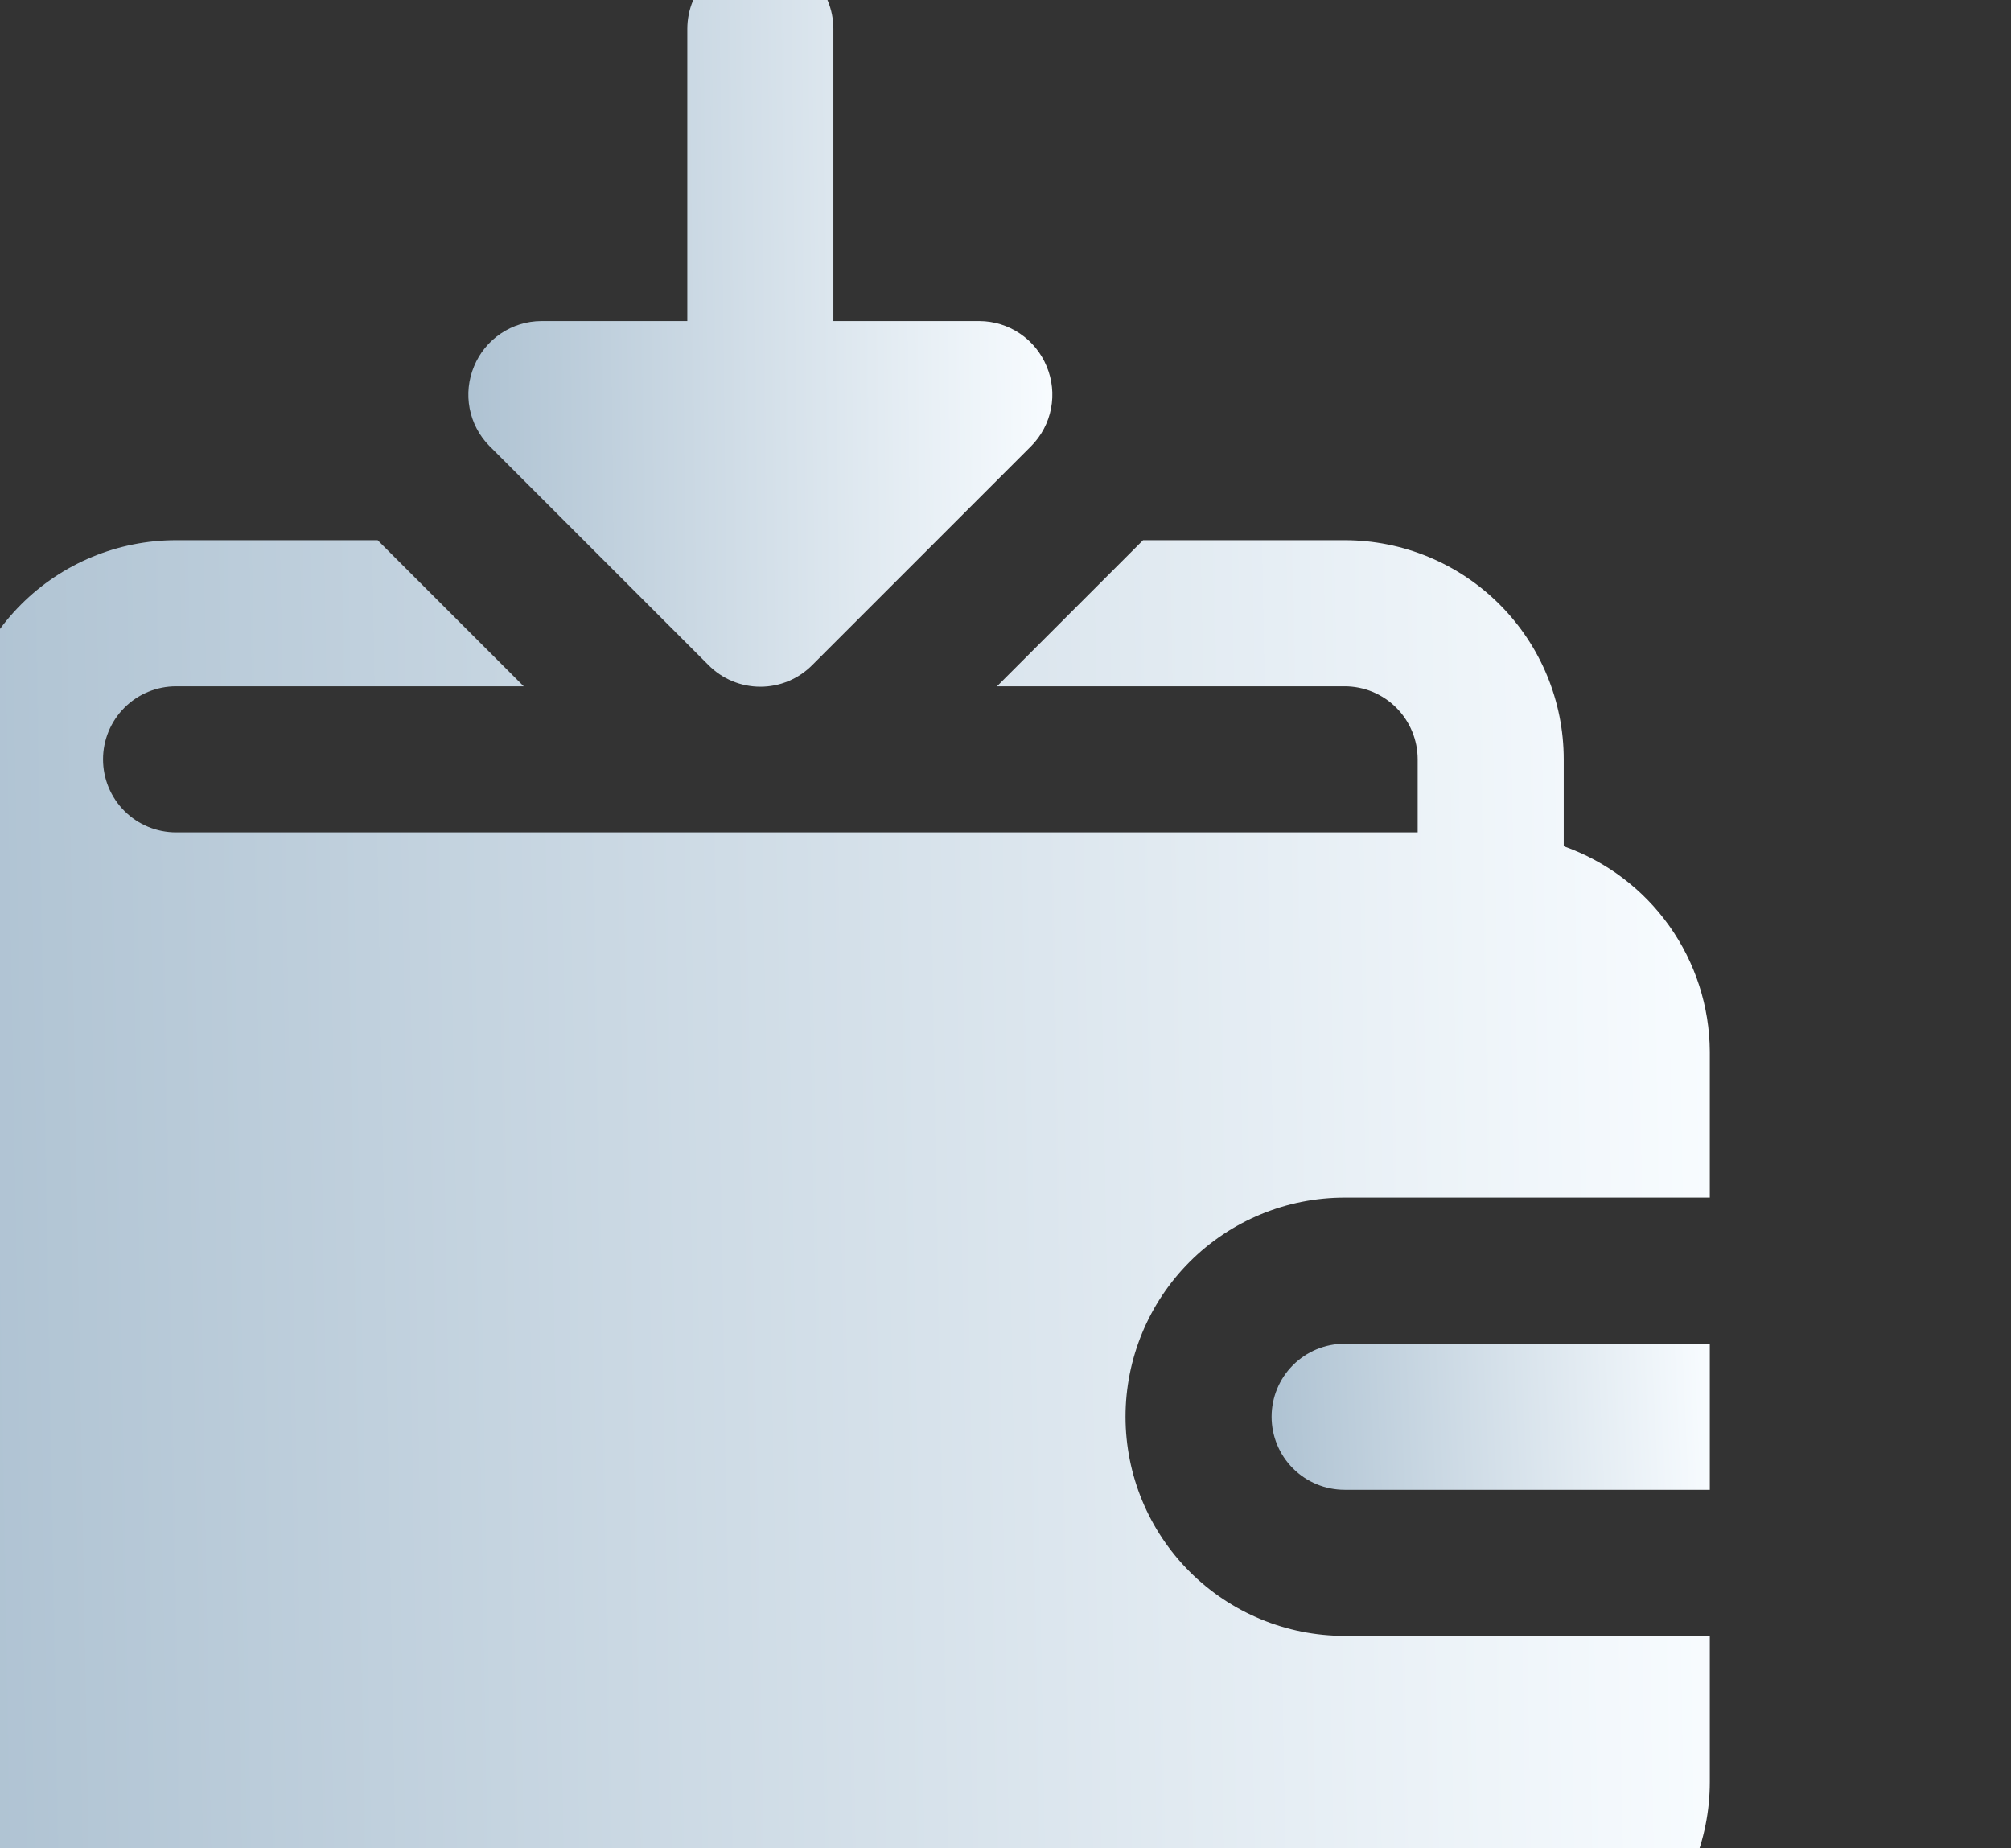
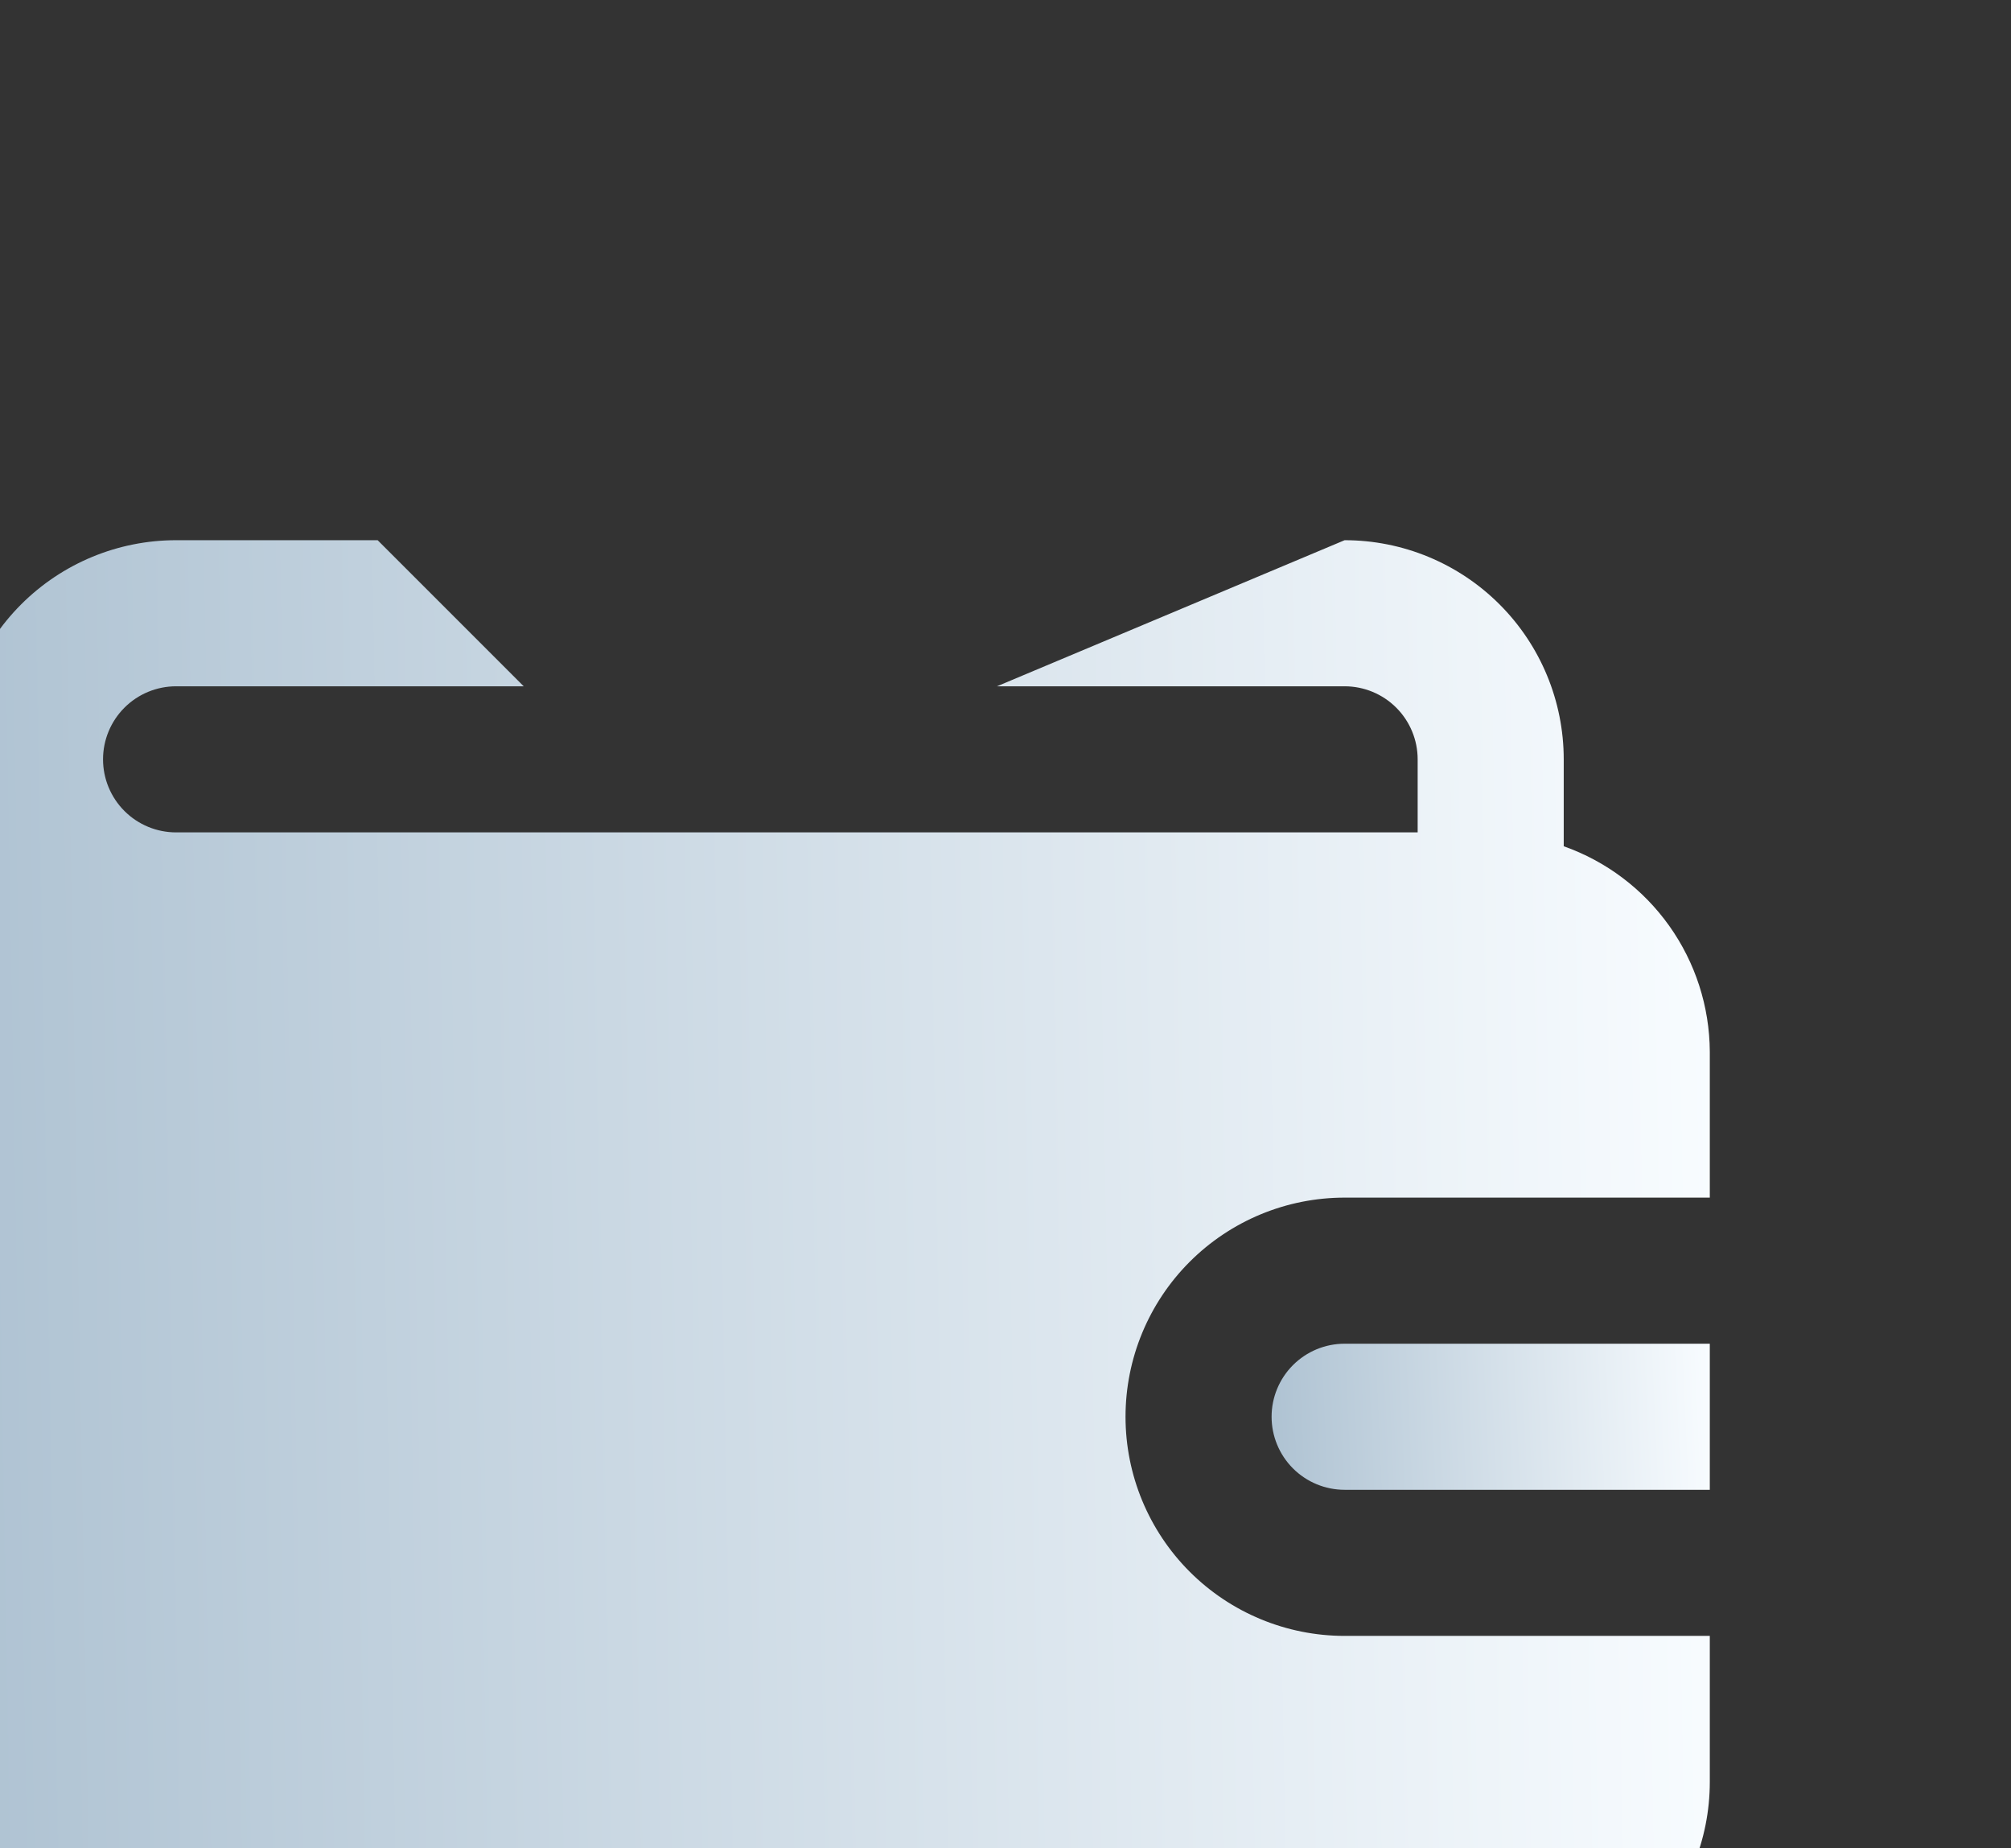
<svg xmlns="http://www.w3.org/2000/svg" width="148" height="136" viewBox="0 0 148 136" fill="none">
  <rect x="0" y="0" width="148" height="136" fill="#333333" stroke="none" />
  <g id="fi_4212305">
    <g id="50-Income">
      <path id="Vector" d="M93.583 104.25C93.583 105.676 94.15 107.043 95.157 108.051C96.166 109.059 97.533 109.625 98.958 109.625H125.833V98.875H98.958C97.533 98.875 96.166 99.441 95.157 100.449C94.15 101.457 93.583 102.824 93.583 104.25Z" fill="url(#paint0_linear_1099_3088)" />
-       <path id="Vector_2" d="M115.083 62.271V55.875C115.083 51.598 113.384 47.497 110.36 44.473C107.336 41.449 103.235 39.75 98.958 39.75H84.123L73.373 50.5H98.958C100.384 50.5 101.751 51.066 102.759 52.074C103.767 53.082 104.333 54.45 104.333 55.875V61.25H12.958C11.533 61.25 10.166 60.684 9.158 59.676C8.15 58.668 7.583 57.3 7.583 55.875C7.583 54.45 8.15 53.082 9.158 52.074C10.166 51.066 11.533 50.5 12.958 50.5H38.543L27.793 39.75H12.958C8.682 39.75 4.58 41.449 1.556 44.473C-1.468 47.497 -3.167 51.598 -3.167 55.875V131.125C-3.167 135.402 -1.468 139.503 1.556 142.527C4.58 145.551 8.682 147.25 12.958 147.25H109.708C113.985 147.25 118.086 145.551 121.11 142.527C124.134 139.503 125.833 135.402 125.833 131.125V120.375H98.958C94.682 120.375 90.58 118.676 87.556 115.652C84.532 112.628 82.833 108.527 82.833 104.25C82.833 99.973 84.532 95.872 87.556 92.848C90.58 89.824 94.682 88.125 98.958 88.125H125.833V77.375C125.813 74.057 124.77 70.827 122.846 68.124C120.922 65.421 118.211 63.377 115.083 62.271Z" fill="url(#paint1_linear_1099_3088)" />
-       <path id="Vector_3" d="M52.142 48.941C52.642 49.445 53.236 49.845 53.891 50.118C54.546 50.391 55.249 50.531 55.958 50.531C56.668 50.531 57.37 50.391 58.026 50.118C58.681 49.845 59.275 49.445 59.775 48.941L75.9 32.816C76.645 32.06 77.151 31.101 77.352 30.058C77.552 29.015 77.44 27.936 77.028 26.957C76.625 25.976 75.94 25.136 75.06 24.543C74.18 23.95 73.145 23.63 72.083 23.625H61.333V2.125C61.333 0.699 60.767 -0.668 59.759 -1.676C58.751 -2.684 57.384 -3.25 55.958 -3.25C54.533 -3.25 53.166 -2.684 52.158 -1.676C51.15 -0.668 50.583 0.699 50.583 2.125V23.625H39.833C38.772 23.63 37.736 23.95 36.856 24.543C35.976 25.136 35.292 25.976 34.888 26.957C34.477 27.936 34.364 29.015 34.565 30.058C34.766 31.101 35.271 32.06 36.017 32.816L52.142 48.941Z" fill="url(#paint2_linear_1099_3088)" />
+       <path id="Vector_2" d="M115.083 62.271V55.875C115.083 51.598 113.384 47.497 110.36 44.473C107.336 41.449 103.235 39.75 98.958 39.75L73.373 50.5H98.958C100.384 50.5 101.751 51.066 102.759 52.074C103.767 53.082 104.333 54.45 104.333 55.875V61.25H12.958C11.533 61.25 10.166 60.684 9.158 59.676C8.15 58.668 7.583 57.3 7.583 55.875C7.583 54.45 8.15 53.082 9.158 52.074C10.166 51.066 11.533 50.5 12.958 50.5H38.543L27.793 39.75H12.958C8.682 39.75 4.58 41.449 1.556 44.473C-1.468 47.497 -3.167 51.598 -3.167 55.875V131.125C-3.167 135.402 -1.468 139.503 1.556 142.527C4.58 145.551 8.682 147.25 12.958 147.25H109.708C113.985 147.25 118.086 145.551 121.11 142.527C124.134 139.503 125.833 135.402 125.833 131.125V120.375H98.958C94.682 120.375 90.58 118.676 87.556 115.652C84.532 112.628 82.833 108.527 82.833 104.25C82.833 99.973 84.532 95.872 87.556 92.848C90.58 89.824 94.682 88.125 98.958 88.125H125.833V77.375C125.813 74.057 124.77 70.827 122.846 68.124C120.922 65.421 118.211 63.377 115.083 62.271Z" fill="url(#paint1_linear_1099_3088)" />
    </g>
  </g>
  <defs>
    <linearGradient id="paint0_linear_1099_3088" x1="125.785" y1="98.874" x2="93.096" y2="100.331" gradientUnits="userSpaceOnUse">
      <stop stop-color="#F8FCFF" />
      <stop offset="1" stop-color="#AEC2D2" />
    </linearGradient>
    <linearGradient id="paint1_linear_1099_3088" x1="125.641" y1="39.74" x2="-5.335" y2="42.076" gradientUnits="userSpaceOnUse">
      <stop stop-color="#F8FCFF" />
      <stop offset="1" stop-color="#AEC2D2" />
    </linearGradient>
    <linearGradient id="paint2_linear_1099_3088" x1="77.385" y1="-3.255" x2="33.738" y2="-2.737" gradientUnits="userSpaceOnUse">
      <stop stop-color="#F8FCFF" />
      <stop offset="1" stop-color="#AEC2D2" />
    </linearGradient>
  </defs>
</svg>